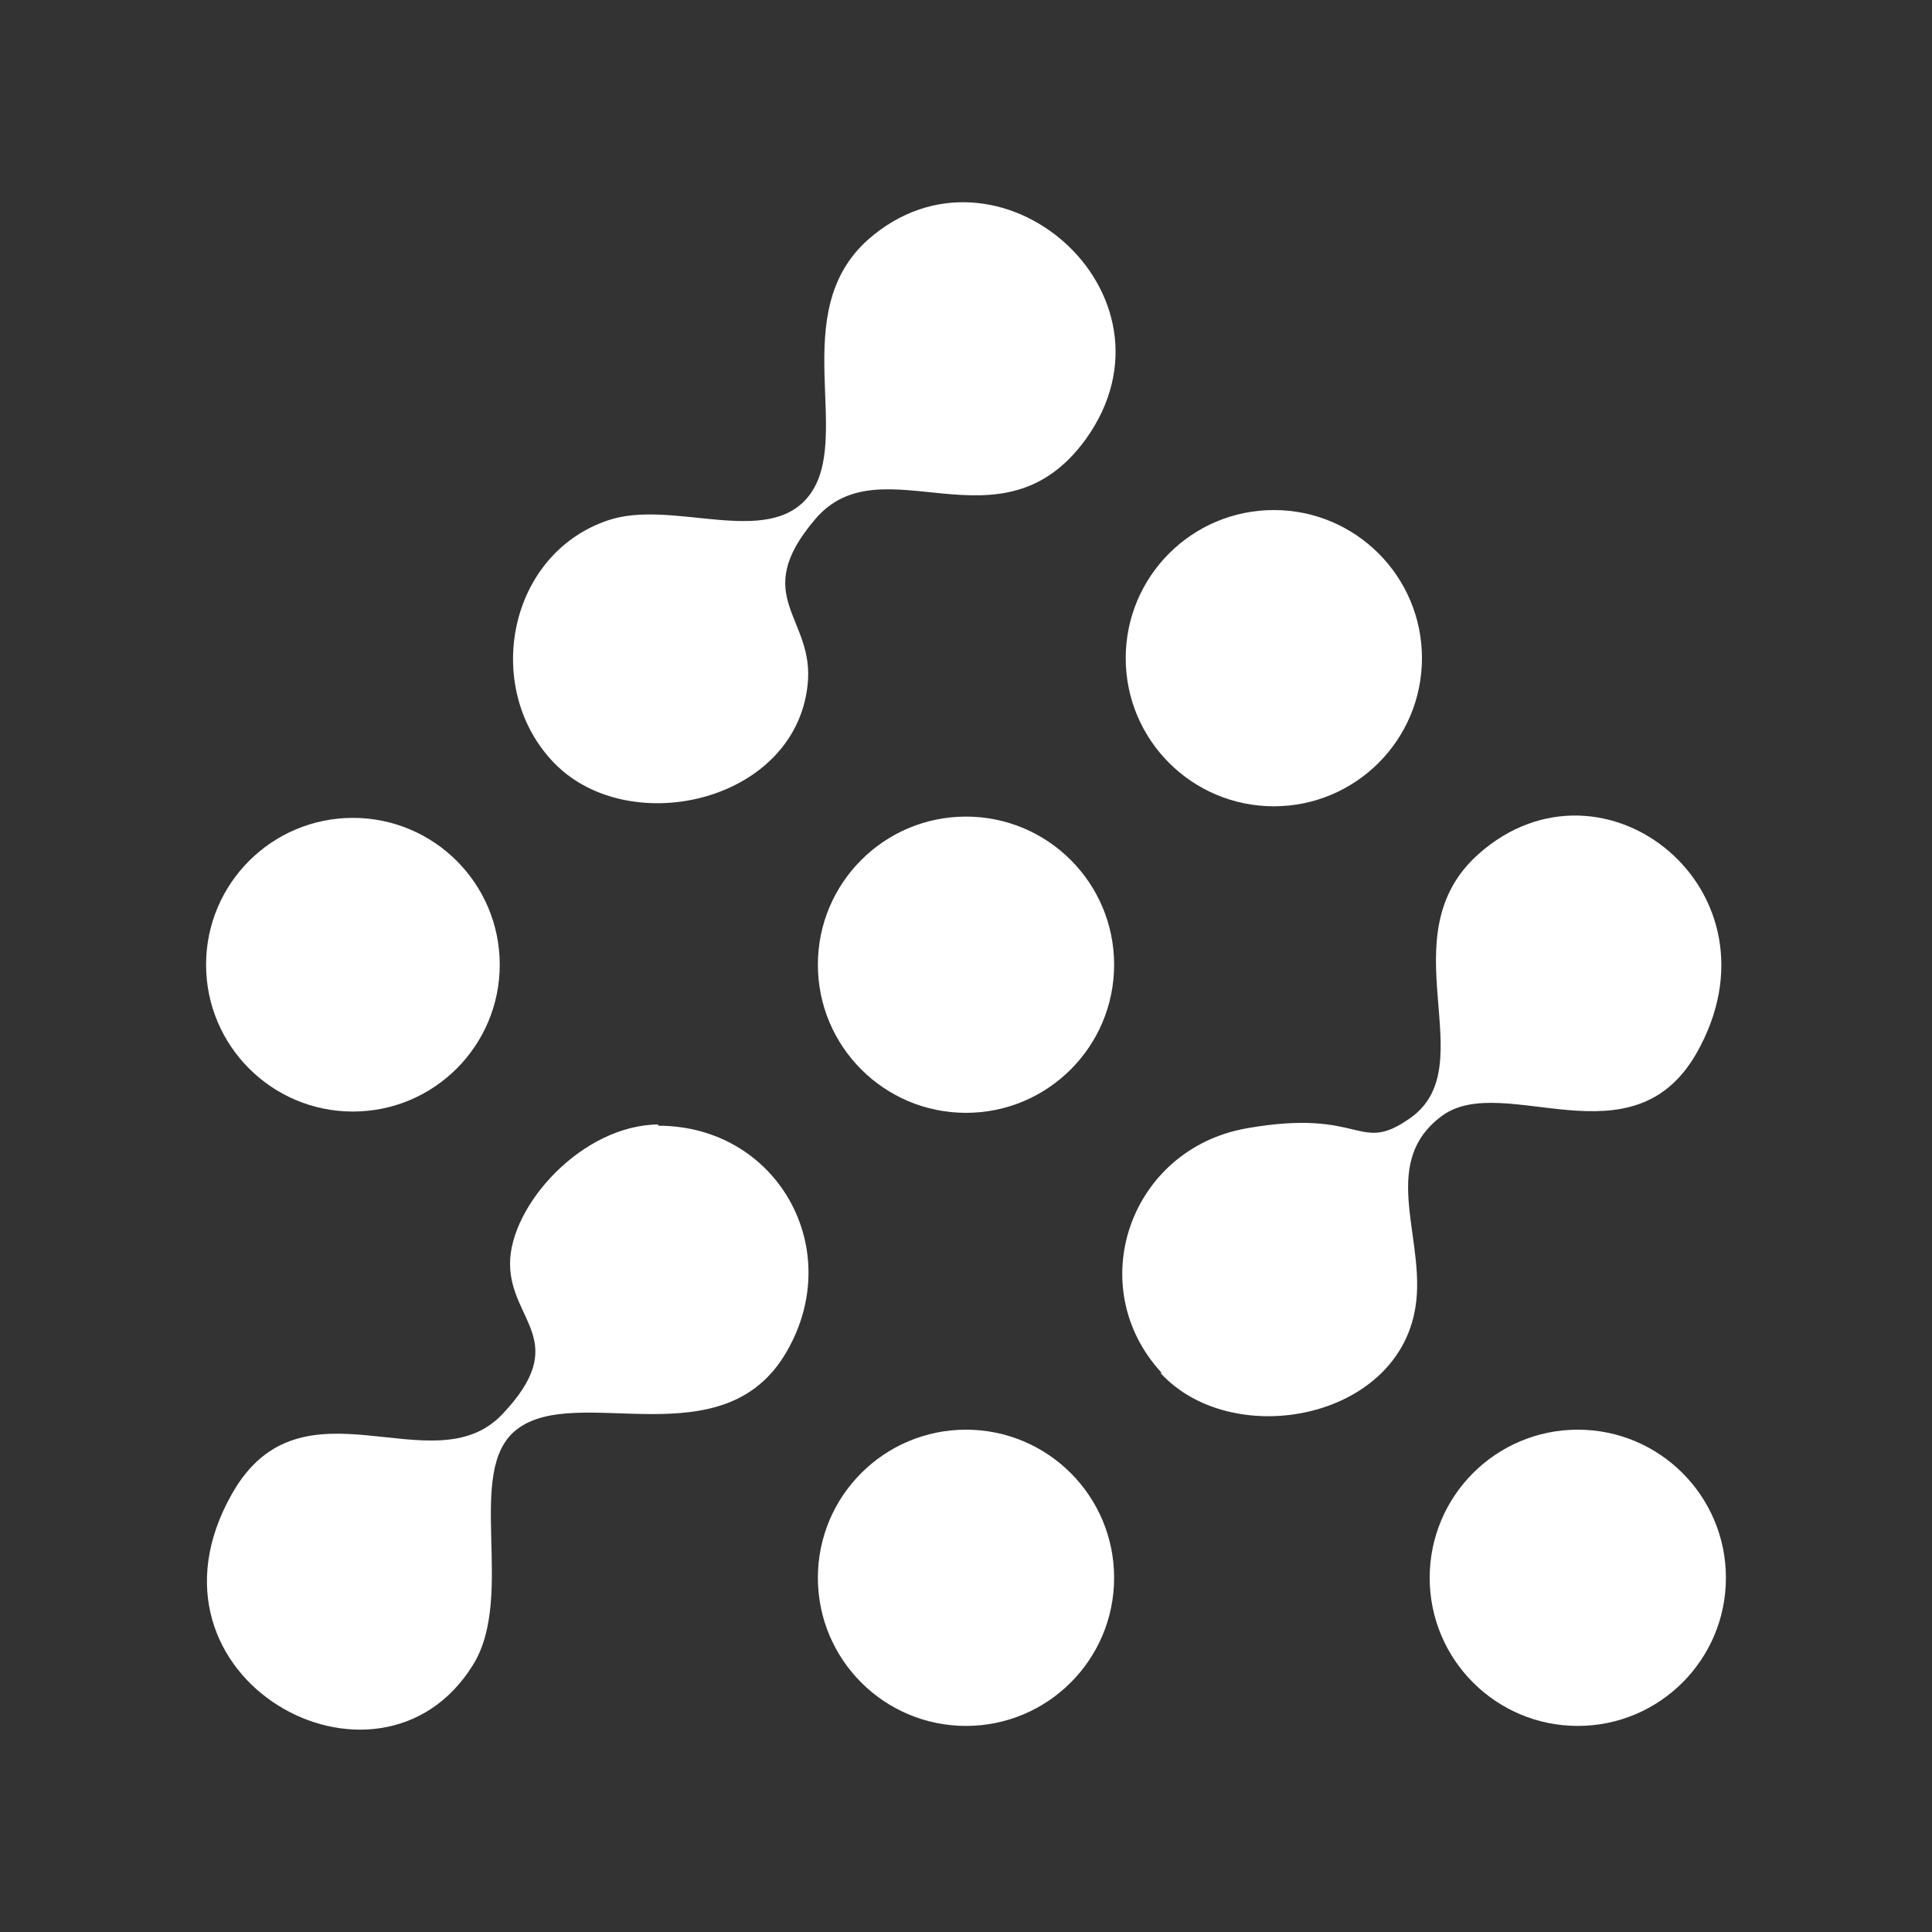
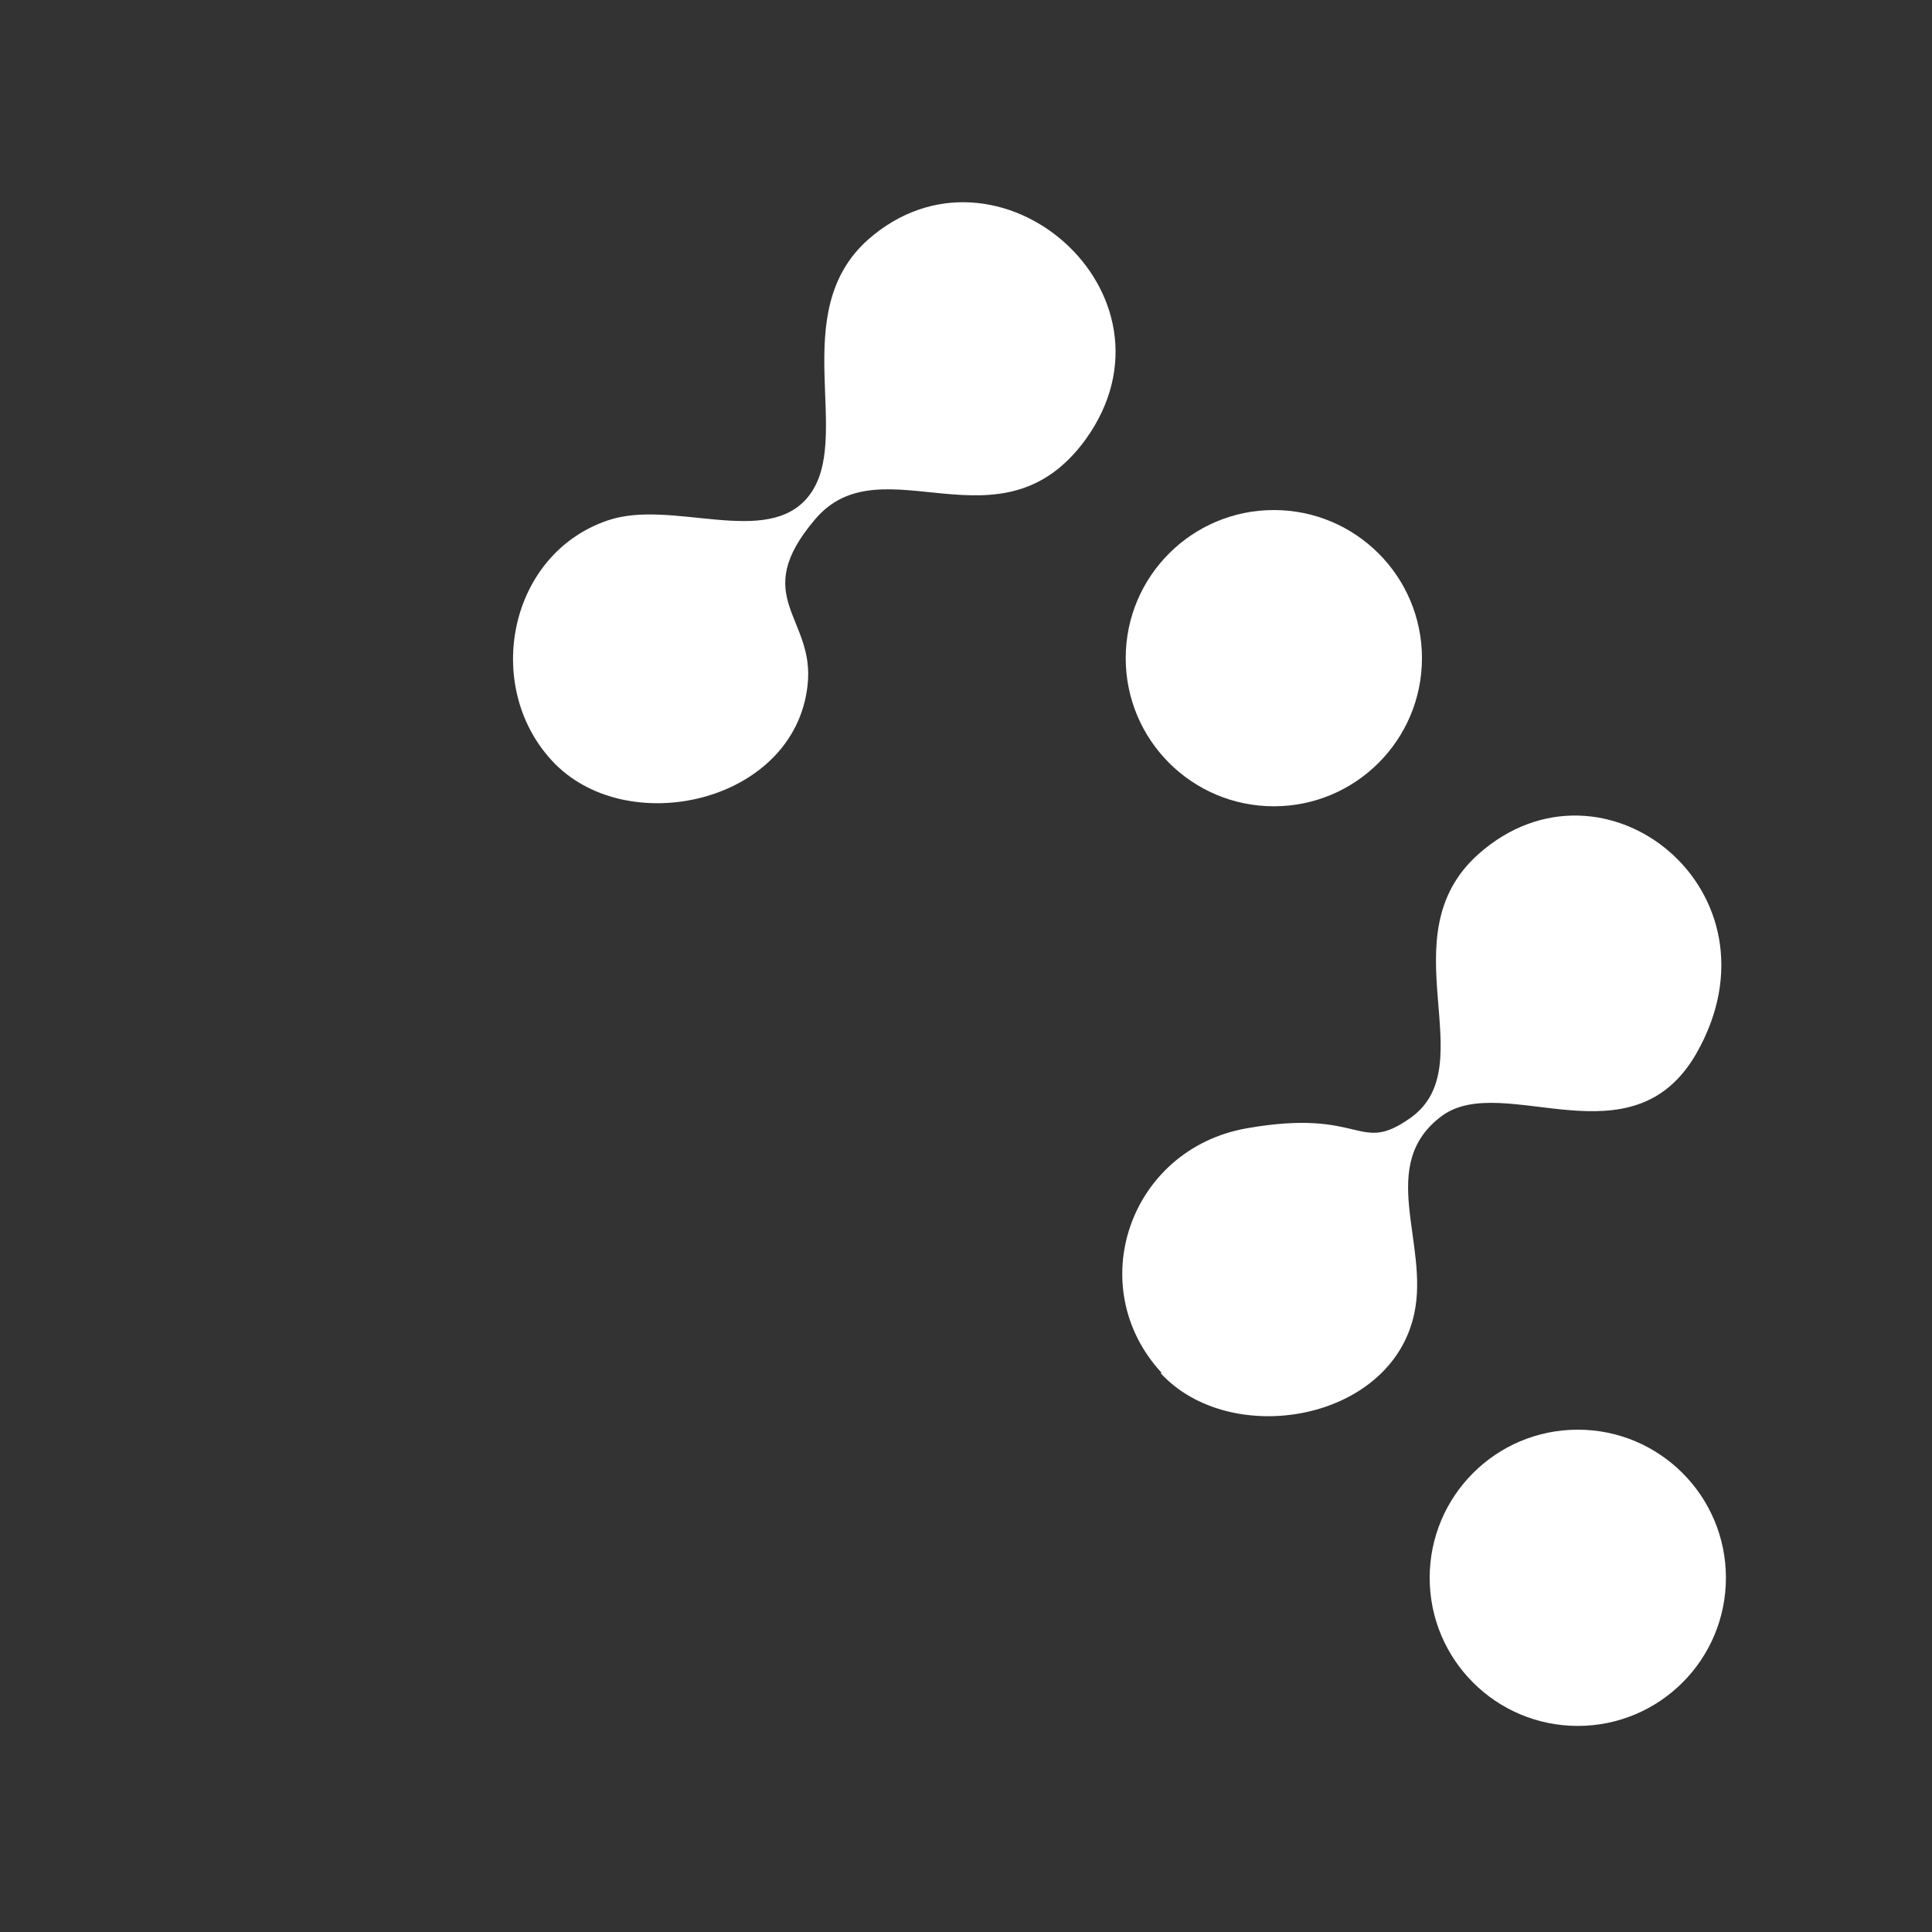
<svg xmlns="http://www.w3.org/2000/svg" id="Layer_1" version="1.1" viewBox="0 0 150 150">
  <rect x="0" y="0" width="150" height="150" fill="#333333" stroke="none" />
  <defs>
    <style>
      .st0 {
        fill: #fff;
      }
    </style>
  </defs>
  <g id="Layer_11" data-name="Layer_1">
    <g>
-       <path class="st0" d="M51.1,87.4c9.2,0,14.6,9.5,10,17.5-4.9,8.6-16.3,2.4-21,6.1-4.1,3.2,0,12.9-3.4,18.3-7.3,11.7-26.8,1-18.7-13.3,5.4-9.6,15.6-.5,21-6.2s.6-7.2.6-11.7,5.6-10.8,11.6-10.8h-.1Z" />
-       <path class="st0" d="M42.8,59c-5.3-5.8-3.3-16,4.4-18.6,5-1.7,12.4,2.2,15.6-1.9,3.5-4.5-1.8-14.2,4.6-19.9,10-8.8,25,4.2,16.9,15.5-6.6,9.1-15.8.1-21,6.2s0,7.6-.6,12.9c-1,9.2-14.2,12.1-19.9,5.8Z" />
+       <path class="st0" d="M42.8,59c-5.3-5.8-3.3-16,4.4-18.6,5-1.7,12.4,2.2,15.6-1.9,3.5-4.5-1.8-14.2,4.6-19.9,10-8.8,25,4.2,16.9,15.5-6.6,9.1-15.8.1-21,6.2s0,7.6-.6,12.9c-1,9.2-14.2,12.1-19.9,5.8" />
      <path class="st0" d="M90.2,106.6c-6.2-6.7-2.5-17.4,6.6-19s8.6,2.1,12.7-.8c5.8-4.1-1.9-14.1,5.3-20.5,9.7-8.6,24.1,2.9,16.9,15.5-5,8.7-14.9,1.4-19.7,4.8-5.2,3.8-1,9.9-2.2,15.4-1.8,8.4-14.3,10.5-19.7,4.6h.1Z" />
      <circle class="st0" cx="98.9" cy="51.1" r="11.5" />
-       <circle class="st0" cx="75" cy="122.5" r="11.5" />
-       <circle class="st0" cx="75" cy="74.9" r="11.5" />
      <circle class="st0" cx="122.5" cy="122.5" r="11.5" />
-       <circle class="st0" cx="27.4" cy="74.9" r="11.4" />
    </g>
  </g>
</svg>